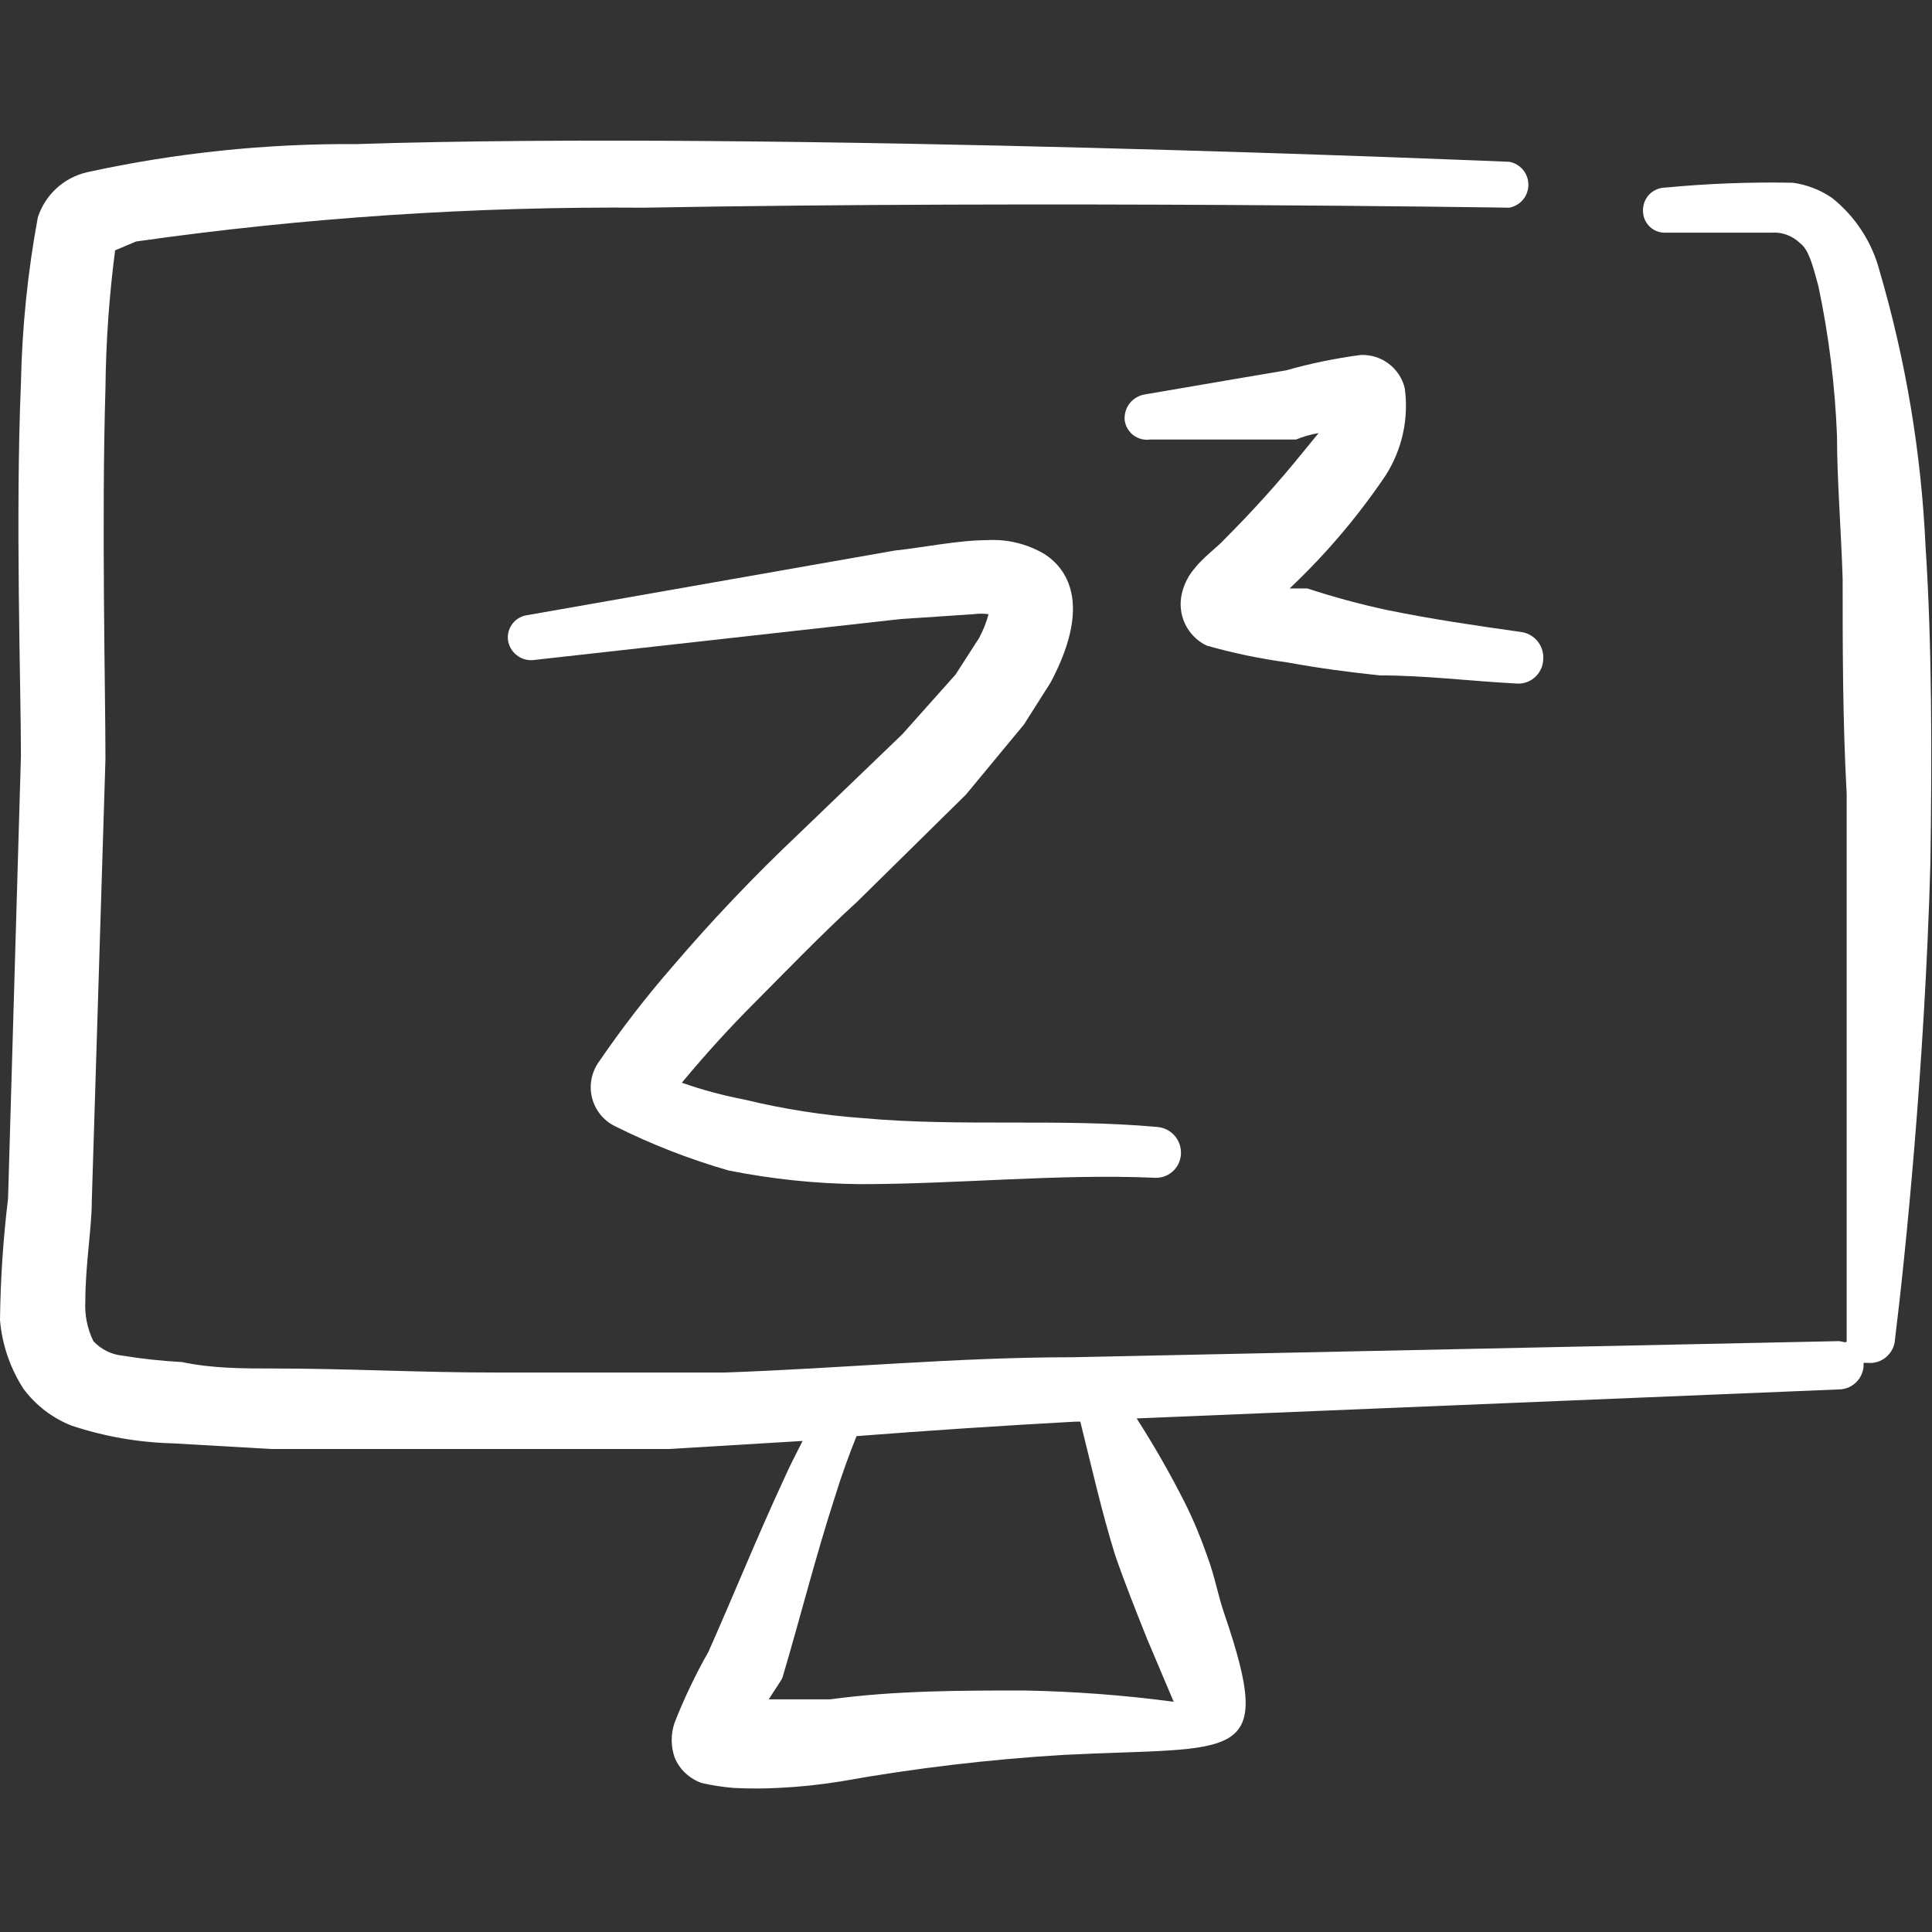
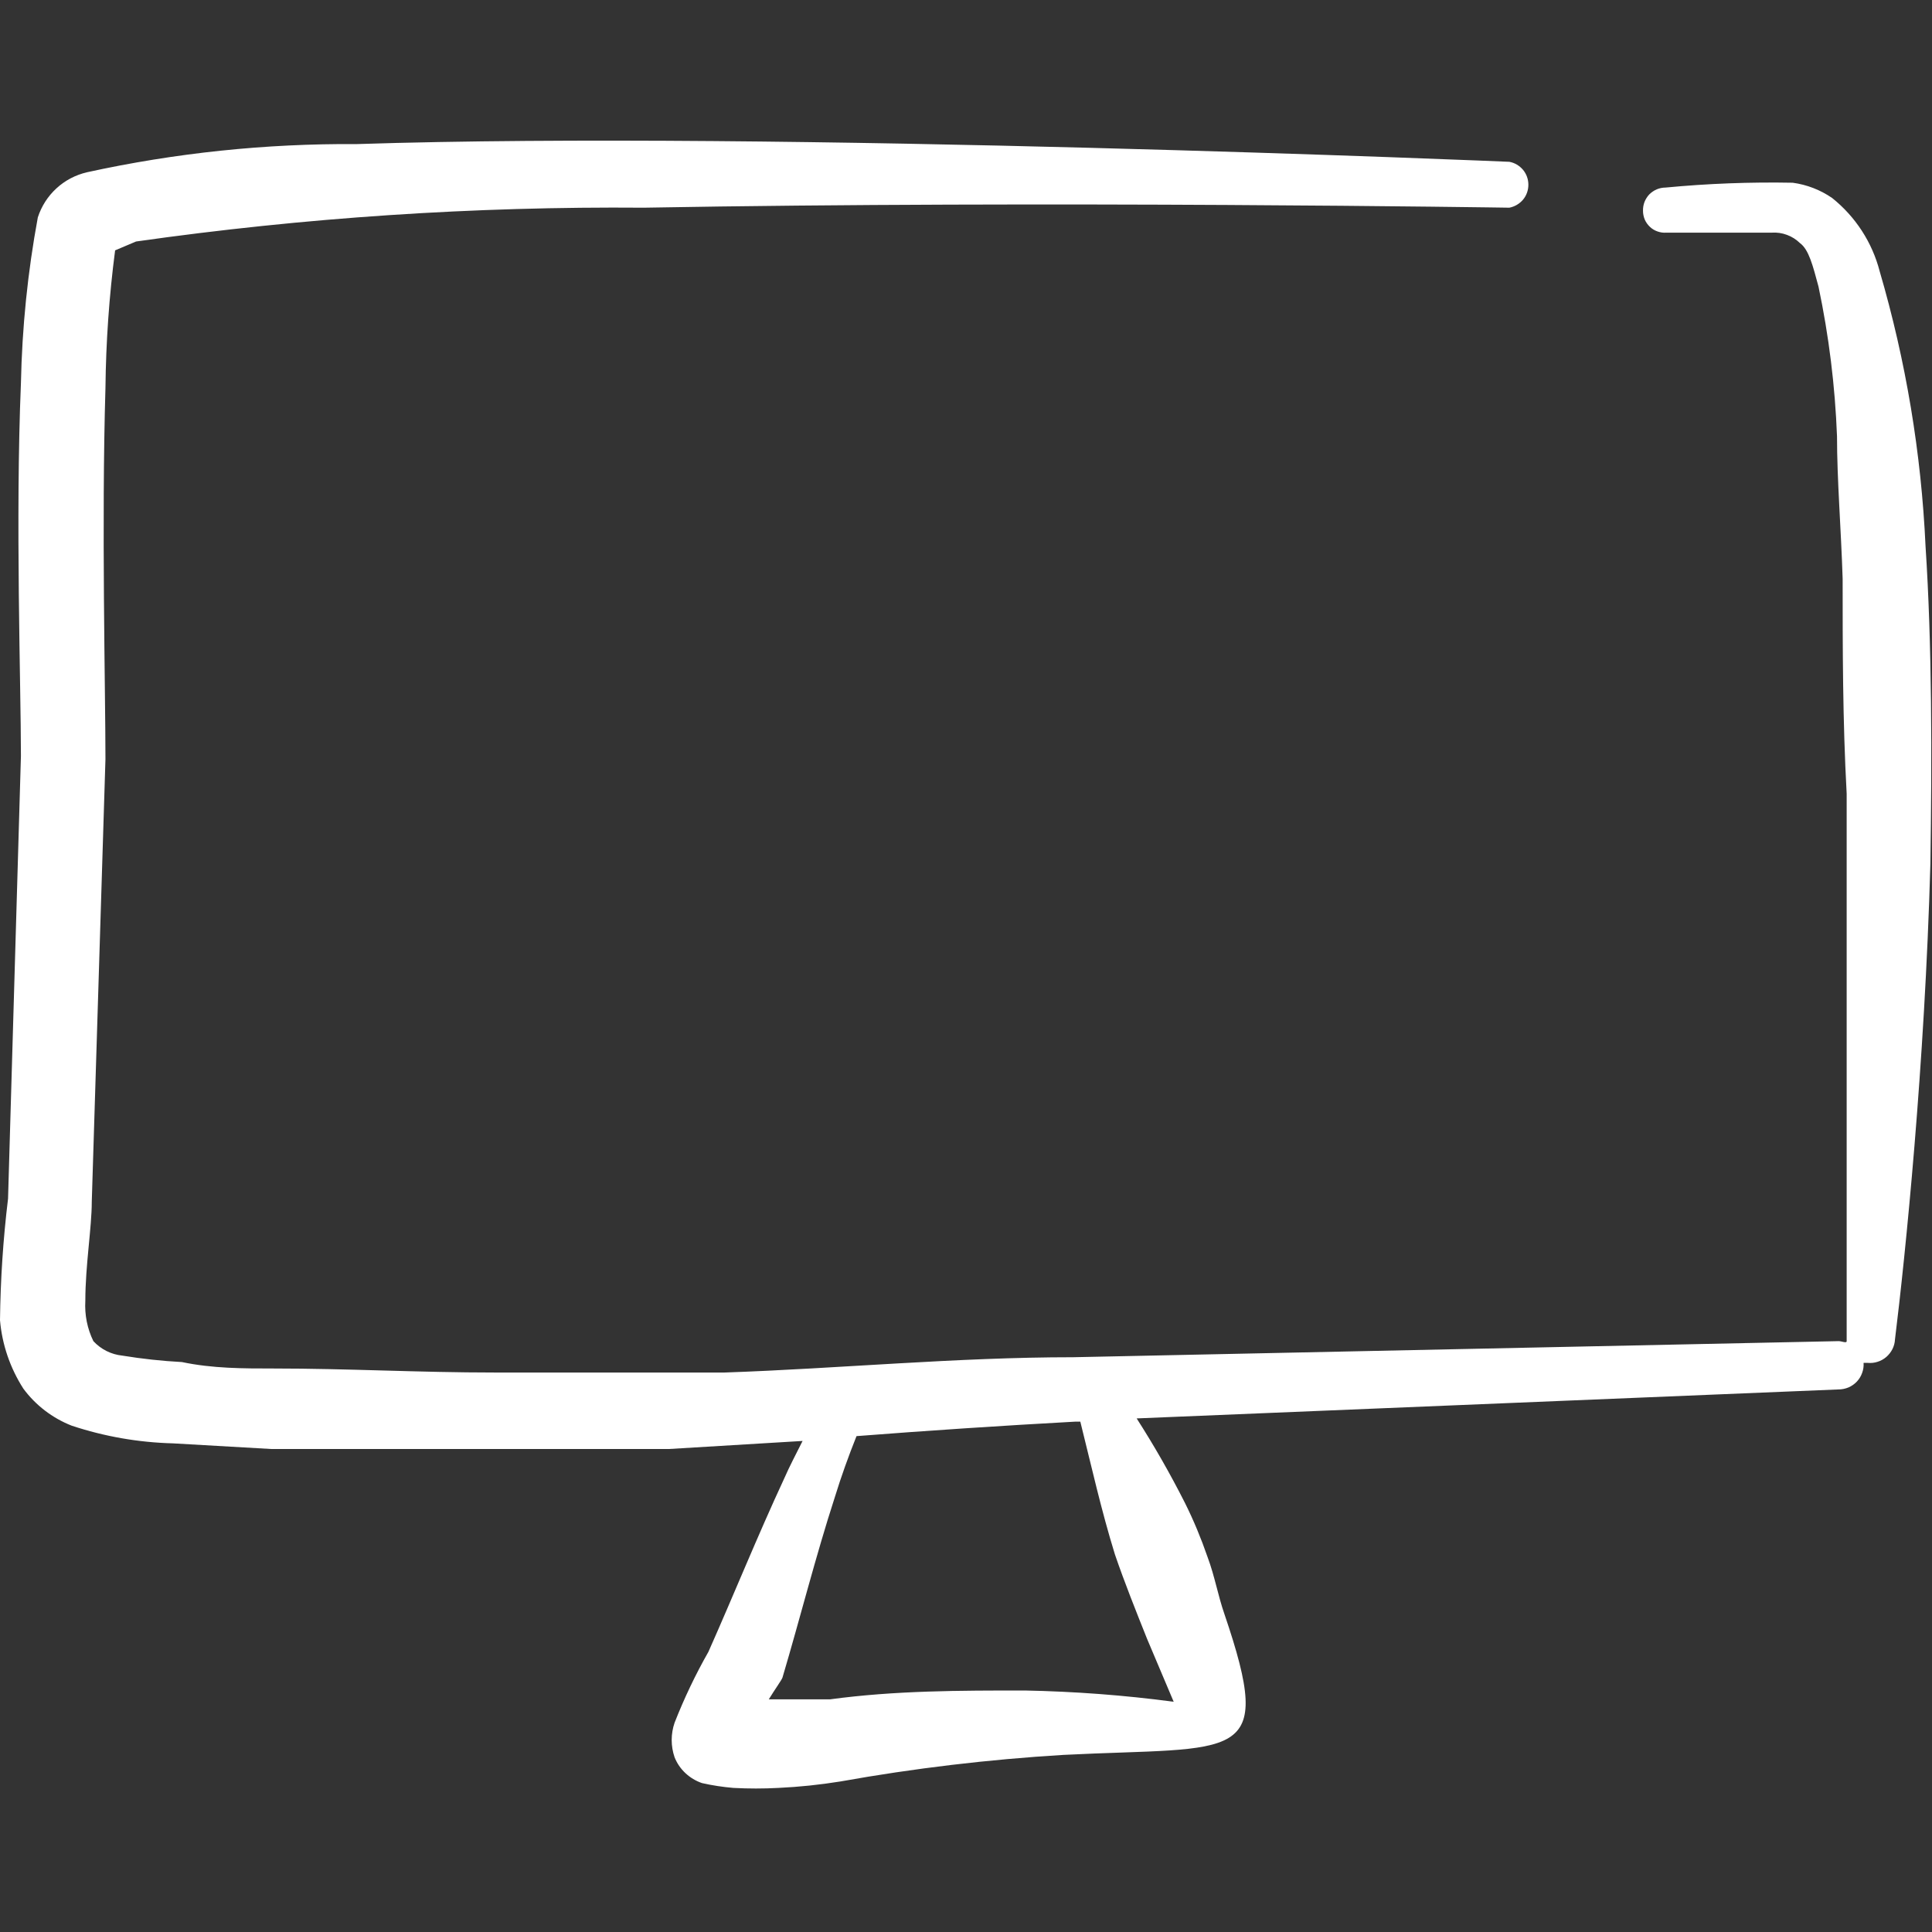
<svg xmlns="http://www.w3.org/2000/svg" width="24" height="24" viewBox="0 0 24 24" fill="none">
  <rect x="0" y="0" width="24" height="24" fill="#333333" stroke="none" />
  <g clip-path="url(#clip0_379_8931)">
    <path fill-rule="evenodd" clip-rule="evenodd" d="M23.92 6.79C23.867 5.631 23.676 4.483 23.35 3.37C23.257 3.011 23.05 2.692 22.76 2.46C22.614 2.359 22.446 2.294 22.27 2.27C21.743 2.26 21.215 2.28 20.69 2.33C20.652 2.33 20.615 2.338 20.581 2.352C20.546 2.367 20.515 2.388 20.488 2.415C20.462 2.443 20.442 2.475 20.428 2.51C20.415 2.545 20.409 2.582 20.41 2.62C20.41 2.657 20.418 2.694 20.432 2.728C20.447 2.762 20.469 2.793 20.496 2.818C20.523 2.844 20.555 2.863 20.59 2.875C20.626 2.888 20.663 2.893 20.7 2.89H22.01C22.074 2.886 22.139 2.895 22.199 2.918C22.259 2.94 22.314 2.975 22.36 3.02C22.47 3.1 22.52 3.3 22.59 3.56C22.719 4.172 22.796 4.795 22.82 5.42C22.82 5.96 22.87 6.56 22.89 7.19C22.89 8.04 22.89 8.95 22.94 9.86V16.56V16.66C22.94 16.69 22.88 16.66 22.84 16.66L13.33 16.86C11.88 16.86 10.44 17 9 17.05H6.15C5.2 17.05 4.32 17 3.4 17C3.02 17 2.64 17 2.26 16.92C2.012 16.907 1.765 16.88 1.52 16.84C1.382 16.826 1.254 16.762 1.16 16.66C1.084 16.505 1.05 16.332 1.06 16.16C1.06 15.72 1.14 15.25 1.14 14.93L1.31 9.43C1.31 8.57 1.26 6.49 1.31 4.82C1.316 4.248 1.356 3.677 1.43 3.11L1.69 3C3.78 2.703 5.889 2.563 8 2.58C13 2.49 18.75 2.58 18.75 2.58C18.816 2.567 18.876 2.532 18.92 2.48C18.963 2.428 18.986 2.363 18.986 2.295C18.986 2.227 18.963 2.162 18.92 2.11C18.876 2.058 18.816 2.022 18.75 2.01C18.75 2.01 9.63 1.62 4.43 1.79C3.304 1.782 2.18 1.899 1.08 2.14C0.939 2.173 0.808 2.241 0.701 2.34C0.594 2.438 0.515 2.562 0.47 2.7C0.344 3.38 0.274 4.069 0.26 4.76C0.19 6.44 0.26 8.52 0.26 9.39L0.1 14.89C0.039 15.391 0.006 15.895 0 16.4C0.026 16.703 0.126 16.994 0.29 17.25C0.443 17.457 0.651 17.616 0.89 17.71C1.297 17.845 1.721 17.919 2.15 17.93L3.37 18H6.11H8.31L9.97 17.9C9.89 18.06 9.81 18.21 9.74 18.37C9.41 19.08 9.12 19.8 8.8 20.52C8.639 20.803 8.499 21.097 8.38 21.4C8.332 21.539 8.332 21.691 8.38 21.83C8.41 21.905 8.456 21.972 8.515 22.027C8.574 22.082 8.644 22.124 8.72 22.15C8.848 22.179 8.979 22.199 9.11 22.21C9.297 22.22 9.483 22.22 9.67 22.21C9.928 22.198 10.185 22.171 10.44 22.13C11.356 21.966 12.281 21.856 13.21 21.8C15.38 21.69 15.85 21.93 15.21 20.05C15.13 19.82 15.09 19.58 15 19.34C14.921 19.111 14.828 18.887 14.72 18.67C14.538 18.31 14.338 17.96 14.12 17.62L22.84 17.26C22.882 17.26 22.924 17.251 22.963 17.235C23.002 17.218 23.038 17.193 23.067 17.162C23.096 17.131 23.118 17.095 23.132 17.055C23.147 17.015 23.153 16.972 23.15 16.93C23.15 16.93 23.15 16.93 23.2 16.93C23.241 16.934 23.284 16.93 23.323 16.917C23.363 16.905 23.4 16.884 23.432 16.857C23.463 16.83 23.489 16.797 23.508 16.76C23.527 16.722 23.538 16.682 23.54 16.64C23.67 15.59 23.91 13.23 23.98 10.73C24 9.4 24 8 23.92 6.79ZM13.85 19.31C13.97 19.66 14.11 20.01 14.25 20.36L14.58 21.14C13.966 21.058 13.349 21.012 12.73 21C11.93 21 11.12 21 10.31 21.11H9.55C9.63 20.98 9.71 20.87 9.72 20.84C9.94 20.1 10.13 19.34 10.37 18.6C10.45 18.34 10.54 18.09 10.64 17.84C11.54 17.77 12.45 17.71 13.36 17.66H13.42C13.56 18.22 13.68 18.76 13.85 19.31Z" fill="white" />
-     <path fill-rule="evenodd" clip-rule="evenodd" d="M11.87 8.38L11.21 9.12L9.91 10.37C9.365 10.886 8.847 11.43 8.36 12C8.03 12.378 7.723 12.776 7.44 13.19C7.394 13.254 7.363 13.326 7.348 13.404C7.333 13.481 7.335 13.56 7.354 13.636C7.373 13.712 7.409 13.784 7.458 13.845C7.507 13.906 7.569 13.955 7.64 13.99C8.092 14.216 8.564 14.4 9.05 14.54C9.587 14.647 10.132 14.704 10.68 14.71C11.9 14.71 13.13 14.58 14.33 14.63C14.371 14.634 14.413 14.63 14.453 14.617C14.493 14.605 14.53 14.584 14.562 14.557C14.593 14.53 14.619 14.497 14.638 14.46C14.656 14.422 14.667 14.382 14.67 14.34C14.675 14.257 14.648 14.174 14.594 14.111C14.54 14.047 14.463 14.008 14.38 14C13.18 13.89 11.93 14 10.72 13.89C10.224 13.854 9.733 13.777 9.25 13.66C8.985 13.609 8.724 13.539 8.47 13.45C8.76 13.1 9.07 12.76 9.38 12.45C9.69 12.14 10.21 11.6 10.65 11.2L12 9.87L12.72 9L13.05 8.48C13.54 7.56 13.3 7.09 12.97 6.88C12.755 6.754 12.508 6.695 12.26 6.71C11.91 6.71 11.48 6.8 11.11 6.84L6.56 7.64C6.523 7.644 6.487 7.655 6.455 7.672C6.422 7.69 6.393 7.714 6.37 7.743C6.347 7.772 6.33 7.805 6.319 7.84C6.309 7.876 6.306 7.913 6.31 7.95C6.32 8.023 6.358 8.09 6.415 8.136C6.473 8.183 6.546 8.206 6.62 8.2L11.19 7.69L12.09 7.63C12.153 7.621 12.217 7.621 12.28 7.63C12.252 7.734 12.212 7.835 12.16 7.93L11.87 8.38Z" fill="white" />
-     <path fill-rule="evenodd" clip-rule="evenodd" d="M17.24 7.58C16.902 7.508 16.568 7.417 16.24 7.31H16.02C16.467 6.888 16.866 6.419 17.21 5.91C17.418 5.587 17.503 5.2 17.45 4.82C17.42 4.698 17.349 4.591 17.248 4.516C17.148 4.441 17.025 4.404 16.9 4.41C16.589 4.451 16.282 4.514 15.98 4.6L15.33 4.71L14.22 4.9C14.148 4.912 14.082 4.95 14.036 5.007C13.99 5.064 13.967 5.136 13.97 5.21C13.974 5.248 13.985 5.284 14.003 5.318C14.022 5.351 14.046 5.38 14.076 5.404C14.106 5.427 14.141 5.444 14.177 5.454C14.214 5.463 14.252 5.465 14.29 5.46H15.38H16.1C16.19 5.423 16.284 5.396 16.38 5.38L16.2 5.6C15.887 5.988 15.553 6.358 15.2 6.71C15.14 6.78 14.94 6.93 14.84 7.06C14.761 7.152 14.706 7.262 14.68 7.38C14.652 7.506 14.667 7.638 14.723 7.754C14.779 7.87 14.873 7.964 14.99 8.02C15.321 8.114 15.659 8.184 16 8.23C16.38 8.3 16.76 8.35 17.14 8.39C17.7 8.39 18.26 8.46 18.82 8.49C18.862 8.495 18.905 8.492 18.946 8.48C18.987 8.469 19.026 8.448 19.058 8.421C19.091 8.394 19.118 8.36 19.137 8.322C19.157 8.284 19.168 8.242 19.17 8.2C19.178 8.116 19.154 8.033 19.102 7.968C19.049 7.902 18.973 7.86 18.89 7.85C18.32 7.77 17.78 7.69 17.24 7.58Z" fill="white" />
  </g>
  <defs>
    <clipPath id="clip0_379_8931">
      <rect width="24" height="24" fill="white" />
    </clipPath>
  </defs>
</svg>